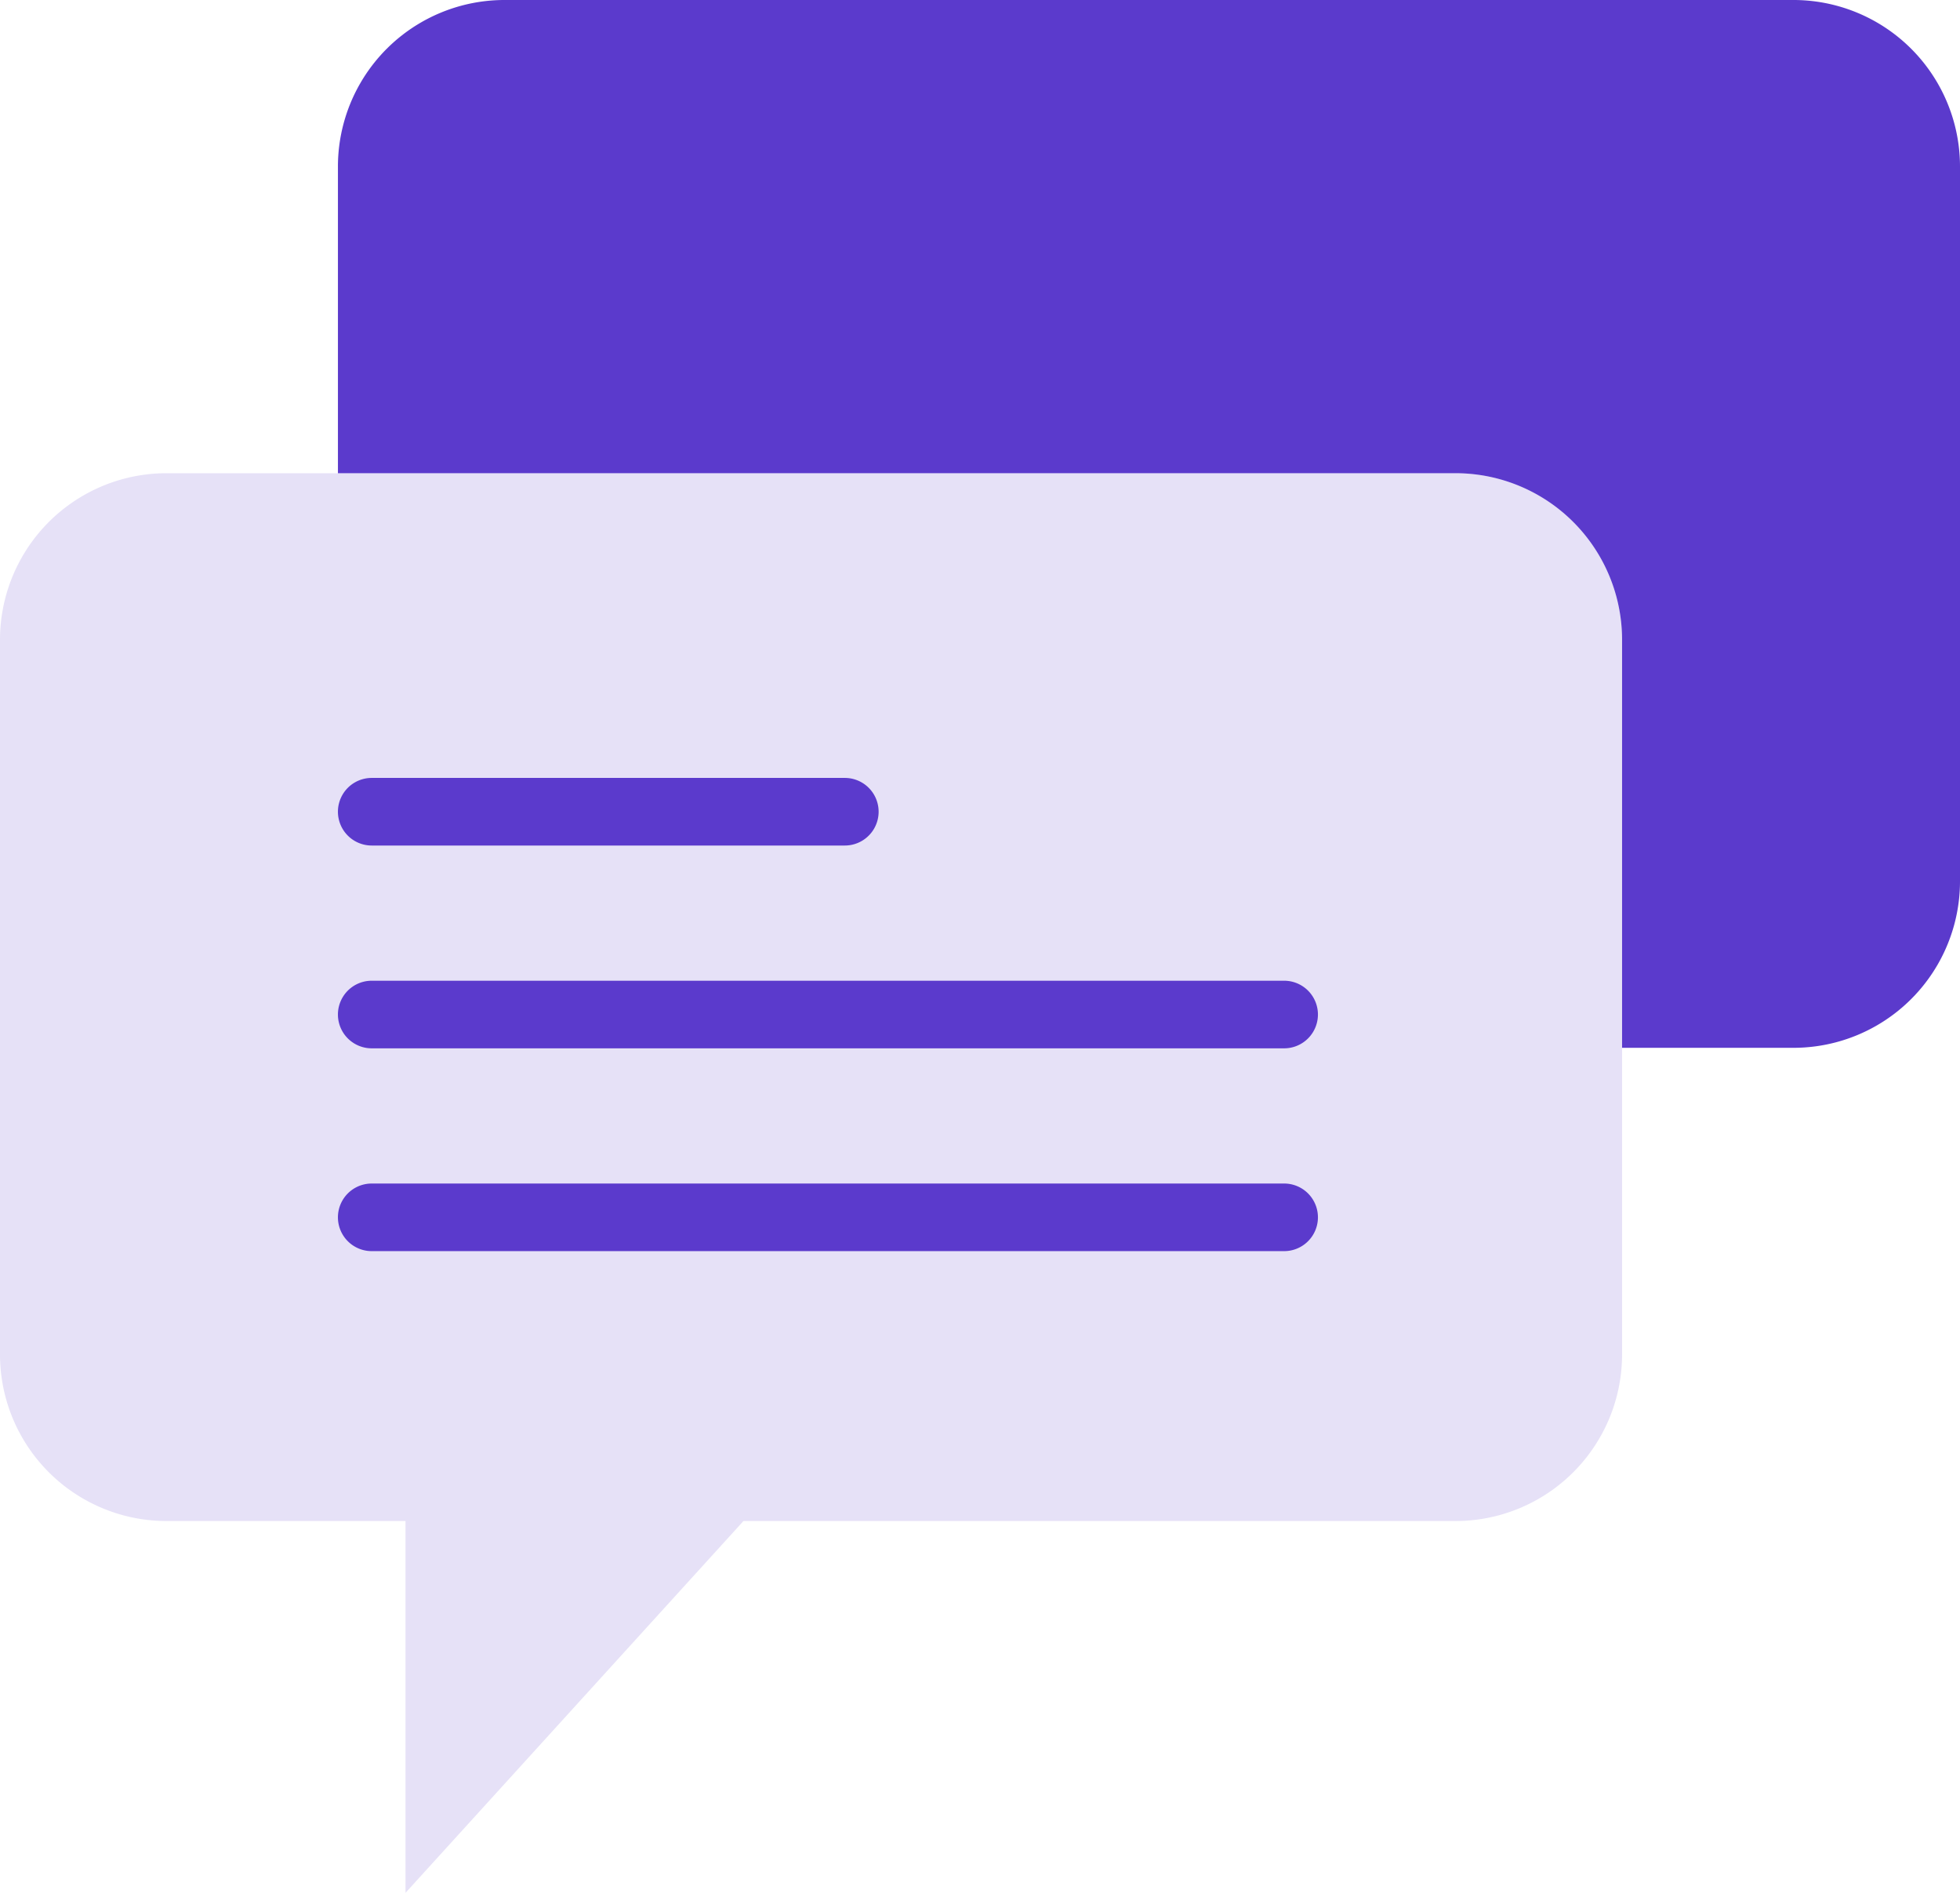
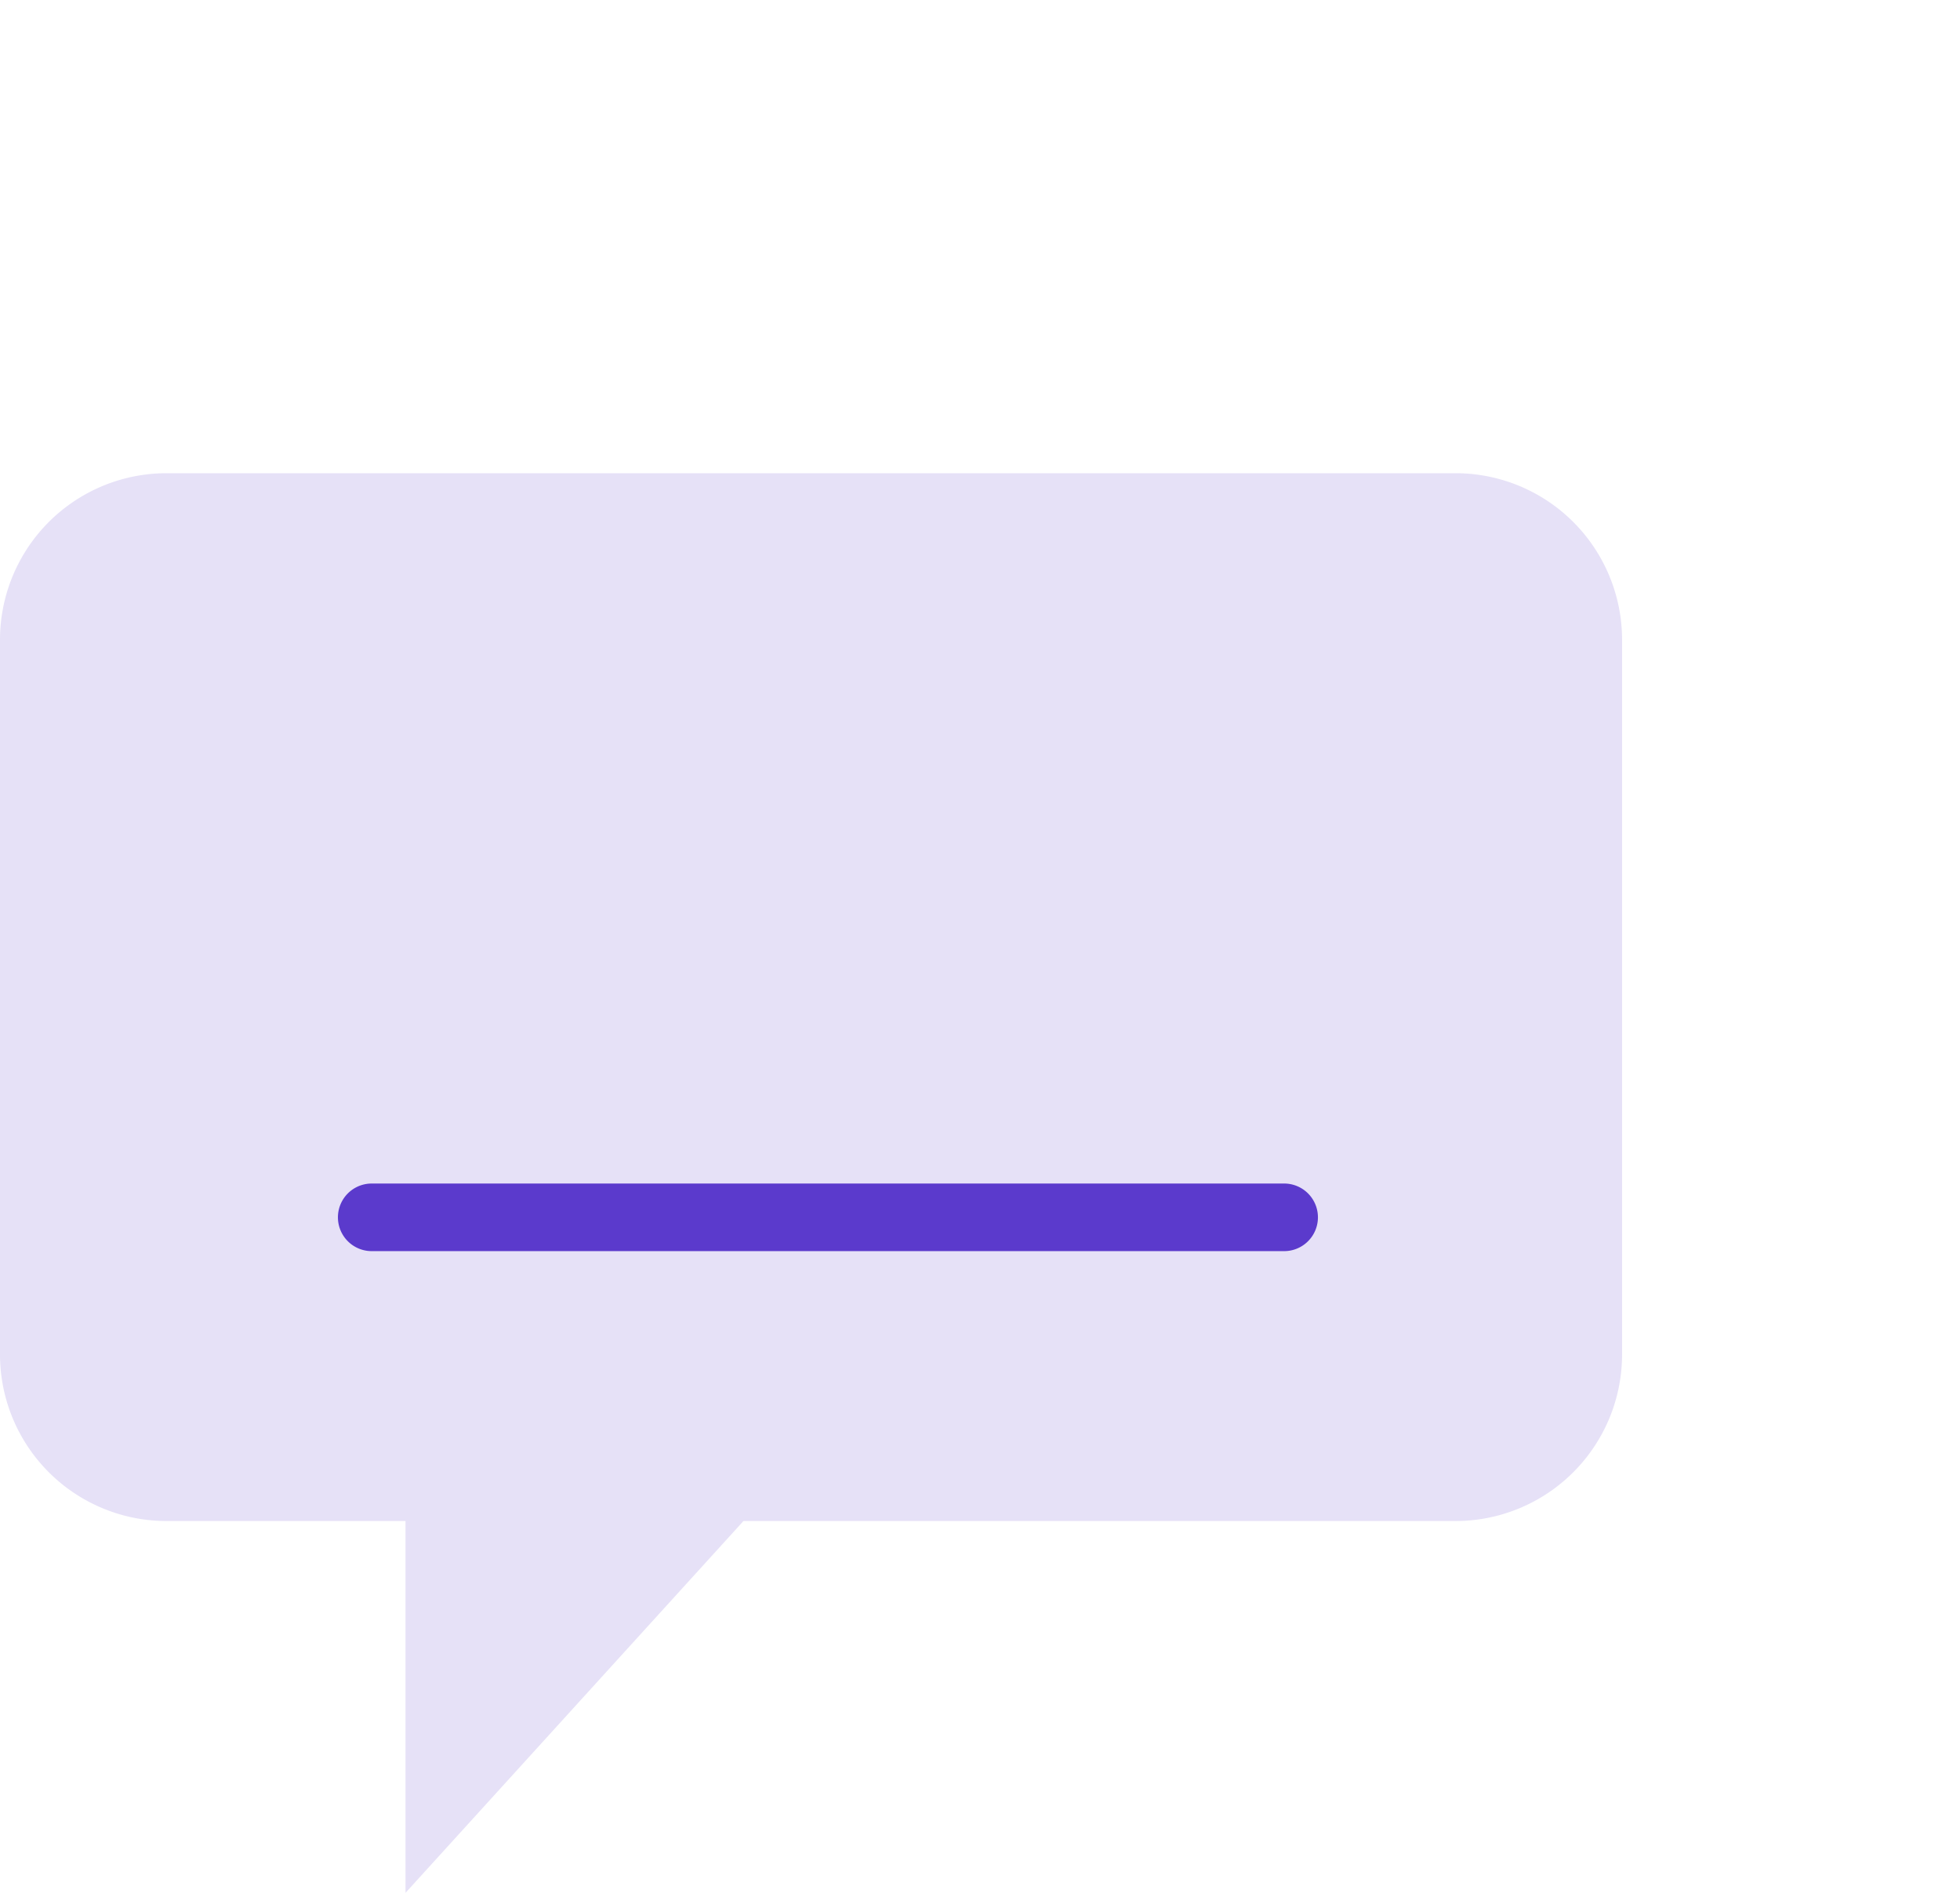
<svg xmlns="http://www.w3.org/2000/svg" width="58" height="56" viewBox="0 0 58 56">
  <g id="icon_03" data-name="icon 03" transform="translate(0 -1)">
    <path id="Path_78" data-name="Path 78" d="M48,19.929V41.07A4.929,4.929,0,0,1,43.07,46H22L12,57V46H4.929A4.929,4.929,0,0,1,0,41.071V19.93A4.929,4.929,0,0,1,4.93,15H43.07A4.929,4.929,0,0,1,48,19.93Z" fill="rgba(91,58,204,0.15)" />
-     <path id="Path_79" data-name="Path 79" d="M53.071,1H14.929A4.929,4.929,0,0,0,10,5.93V15H43.071A4.929,4.929,0,0,1,48,19.93V32h5.071A4.929,4.929,0,0,0,58,27.07V5.93A4.929,4.929,0,0,0,53.07,1Z" fill="#5b3acc" />
-     <path id="Path_80" data-name="Path 80" d="M25,26.015H11a1,1,0,1,1,0-2H25a1,1,0,0,1,0,2Z" fill="#5b3acc" />
-     <path id="Path_81" data-name="Path 81" d="M38,32.015H11a1,1,0,1,1,0-2H38a1,1,0,0,1,0,2Z" fill="#5b3acc" />
    <path id="Path_82" data-name="Path 82" d="M38,38.015H11a1,1,0,0,1,0-2H38a1,1,0,0,1,0,2Z" fill="#5b3acc" />
  </g>
</svg>